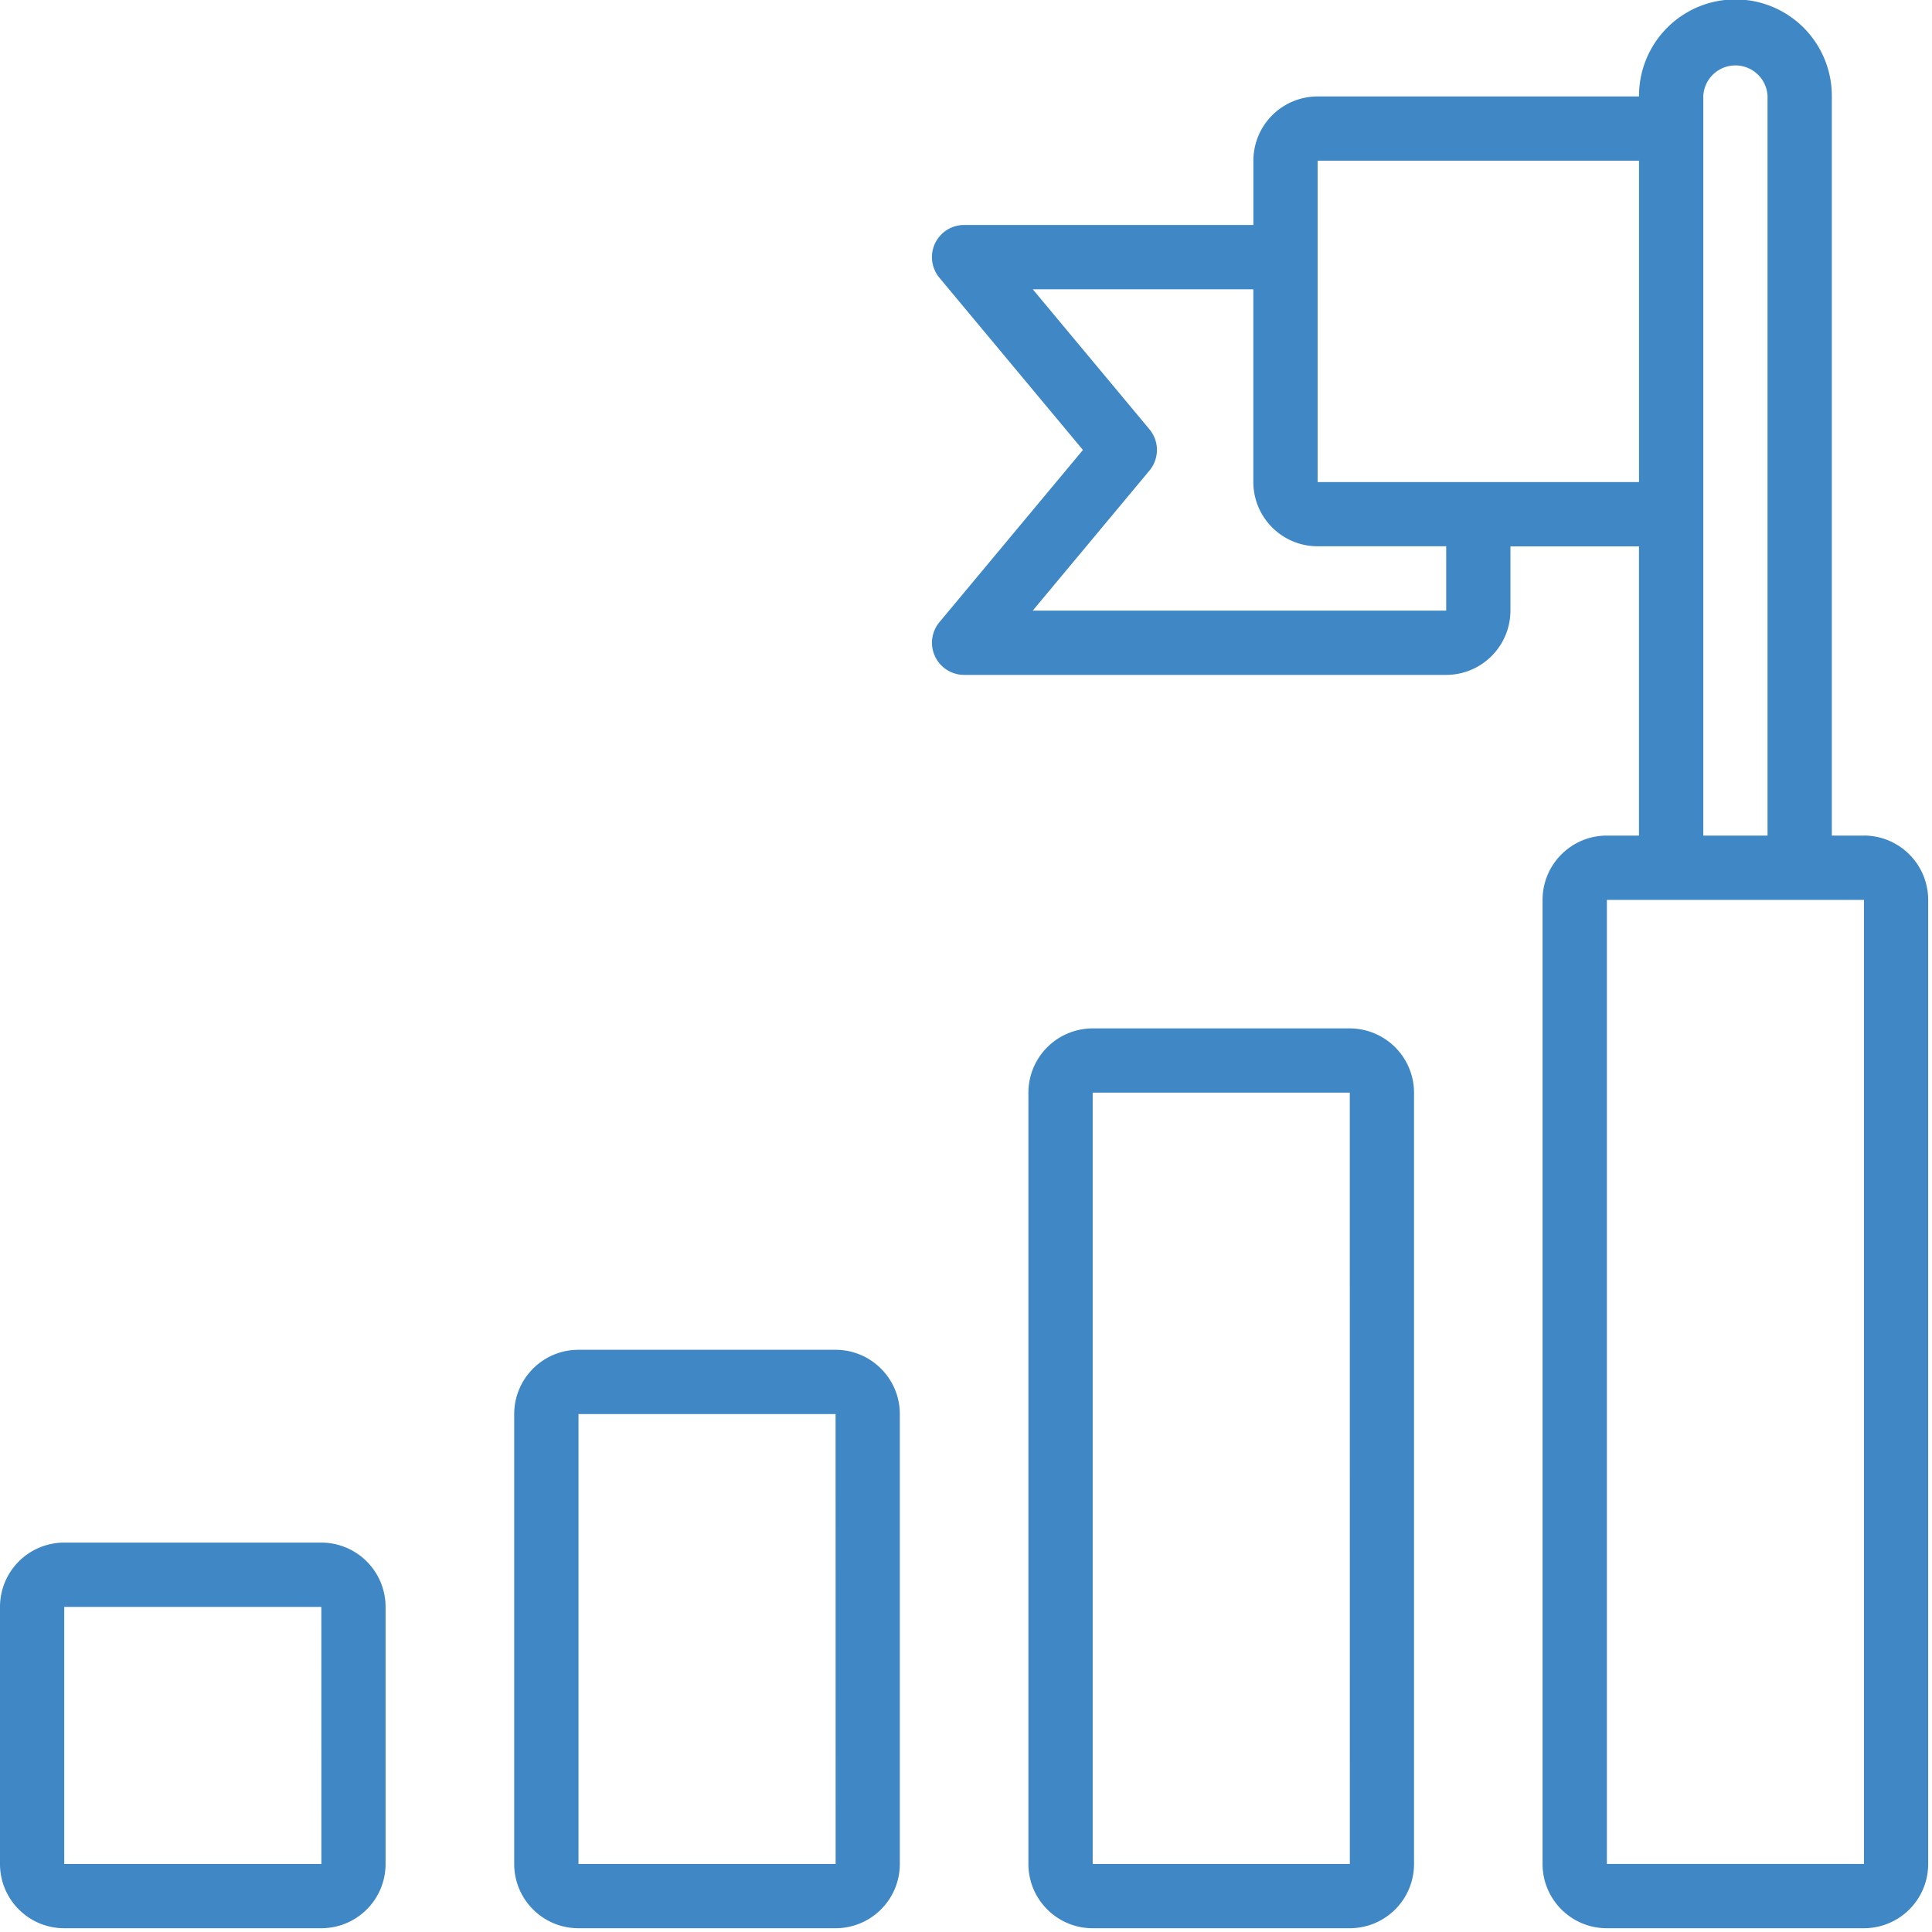
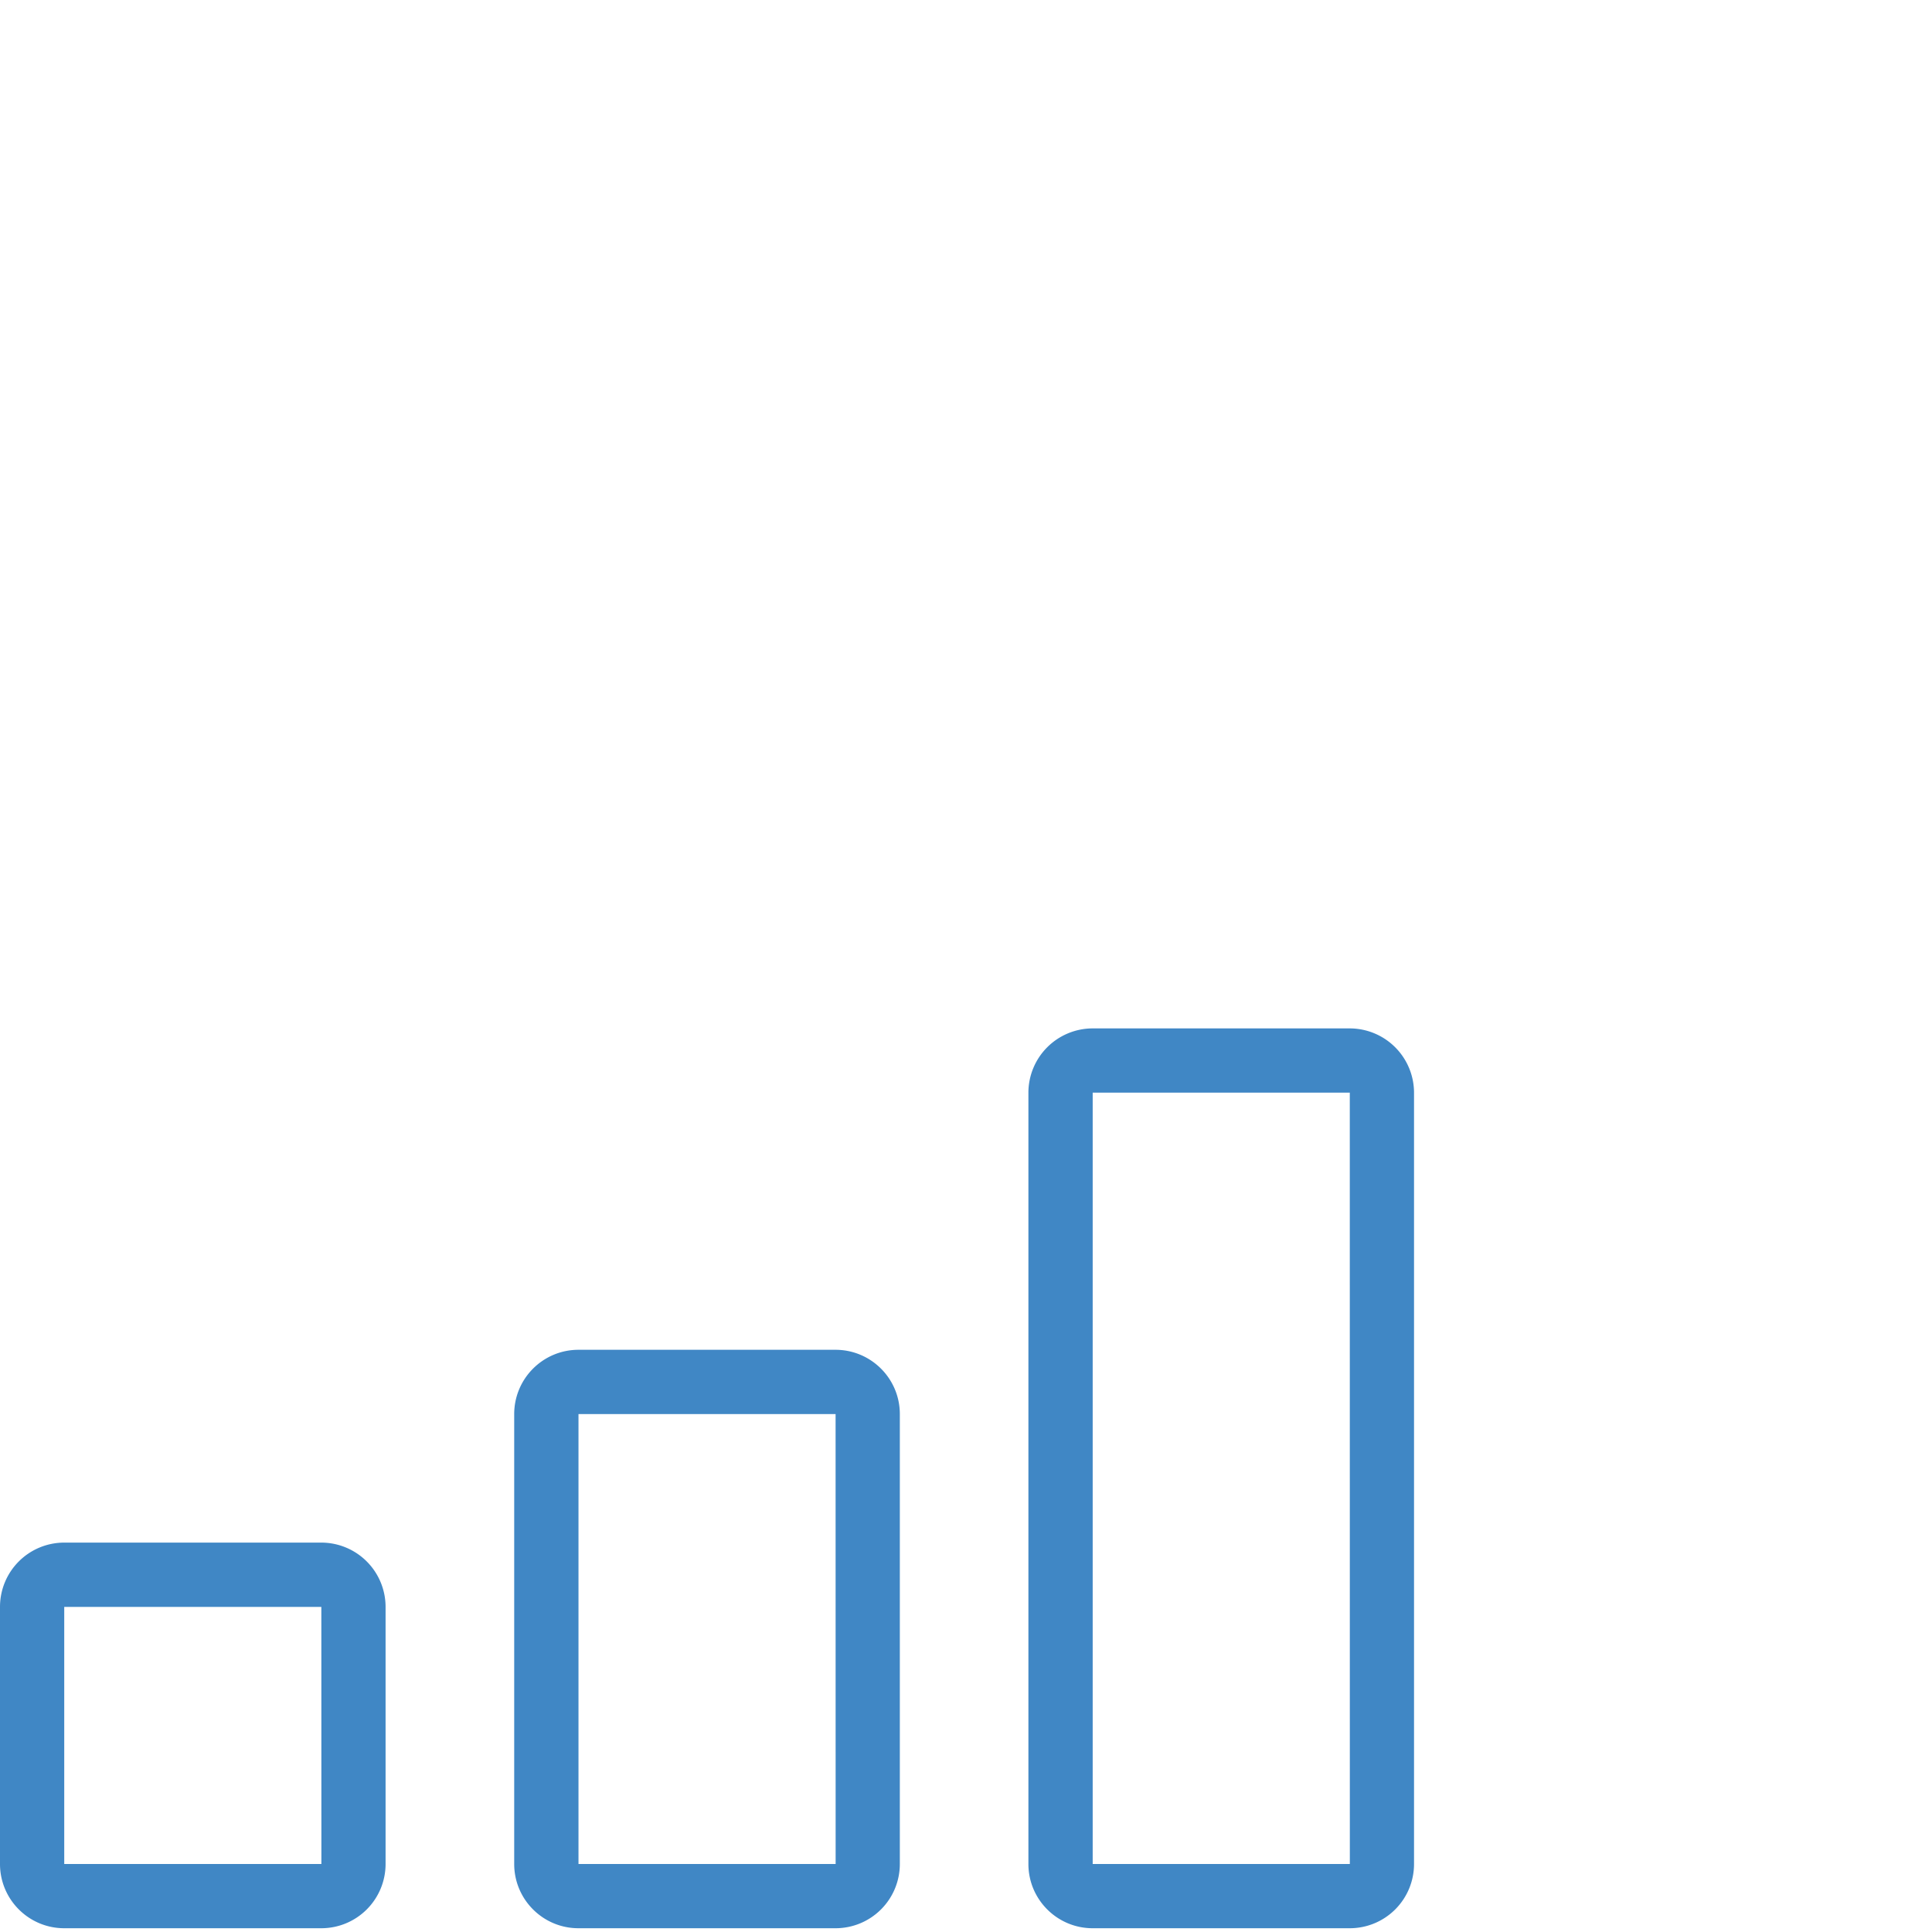
<svg xmlns="http://www.w3.org/2000/svg" width="40" height="40" viewBox="0 0 40 40">
  <title>миссия</title>
  <g fill="#4087C5">
    <path d="M6.654 31.938H1.33A1.33 1.33 0 0 0 0 33.268v5.324c0 .734.595 1.33 1.33 1.33h5.323a1.33 1.33 0 0 0 1.33-1.33v-5.323a1.332 1.332 0 0 0-1.33-1.331zM1.33 38.592v-5.323h5.323l.001 5.323H1.331zM17.3 27.946h-5.323c-.735 0-1.33.596-1.331 1.33v9.316c0 .734.596 1.33 1.33 1.33H17.3a1.33 1.33 0 0 0 1.33-1.33v-9.315c0-.735-.596-1.33-1.33-1.331zm-5.323 10.646v-9.315H17.3l.001 9.315h-5.324zm15.969-17.3h-5.323a1.332 1.332 0 0 0-1.331 1.33v15.97c0 .734.596 1.33 1.33 1.33h5.324a1.33 1.33 0 0 0 1.33-1.33v-15.97a1.333 1.333 0 0 0-1.33-1.33zm-5.323 17.3v-15.97h5.323l.001 15.97h-5.324z" />
-     <path d="M38.592 17.3h-.666V1.984a1.996 1.996 0 0 0-3.992 0v.013H27.28a1.33 1.33 0 0 0-1.33 1.33v1.331h-5.99a.666.666 0 0 0-.511 1.092l2.972 3.566-2.972 3.566a.666.666 0 0 0 .511 1.091h9.98c.735 0 1.33-.596 1.332-1.33v-1.331h2.661V17.3h-.665c-.735 0-1.33.596-1.331 1.33v19.962c0 .734.596 1.33 1.33 1.33h5.324a1.33 1.33 0 0 0 1.33-1.33V18.63a1.333 1.333 0 0 0-1.33-1.331zm-3.327-6.654V1.984a.666.666 0 0 1 1.33 0V17.3h-1.33v-6.654zm-5.323 1.996h-8.56l2.417-2.9a.667.667 0 0 0 0-.853l-2.417-2.9h4.567V9.98c.001.735.597 1.33 1.331 1.33h2.662v1.331zM27.28 9.981V3.327h6.654v6.654H27.28zm5.989 28.61v-19.96h5.323v19.96H33.27z" />
  </g>
</svg>